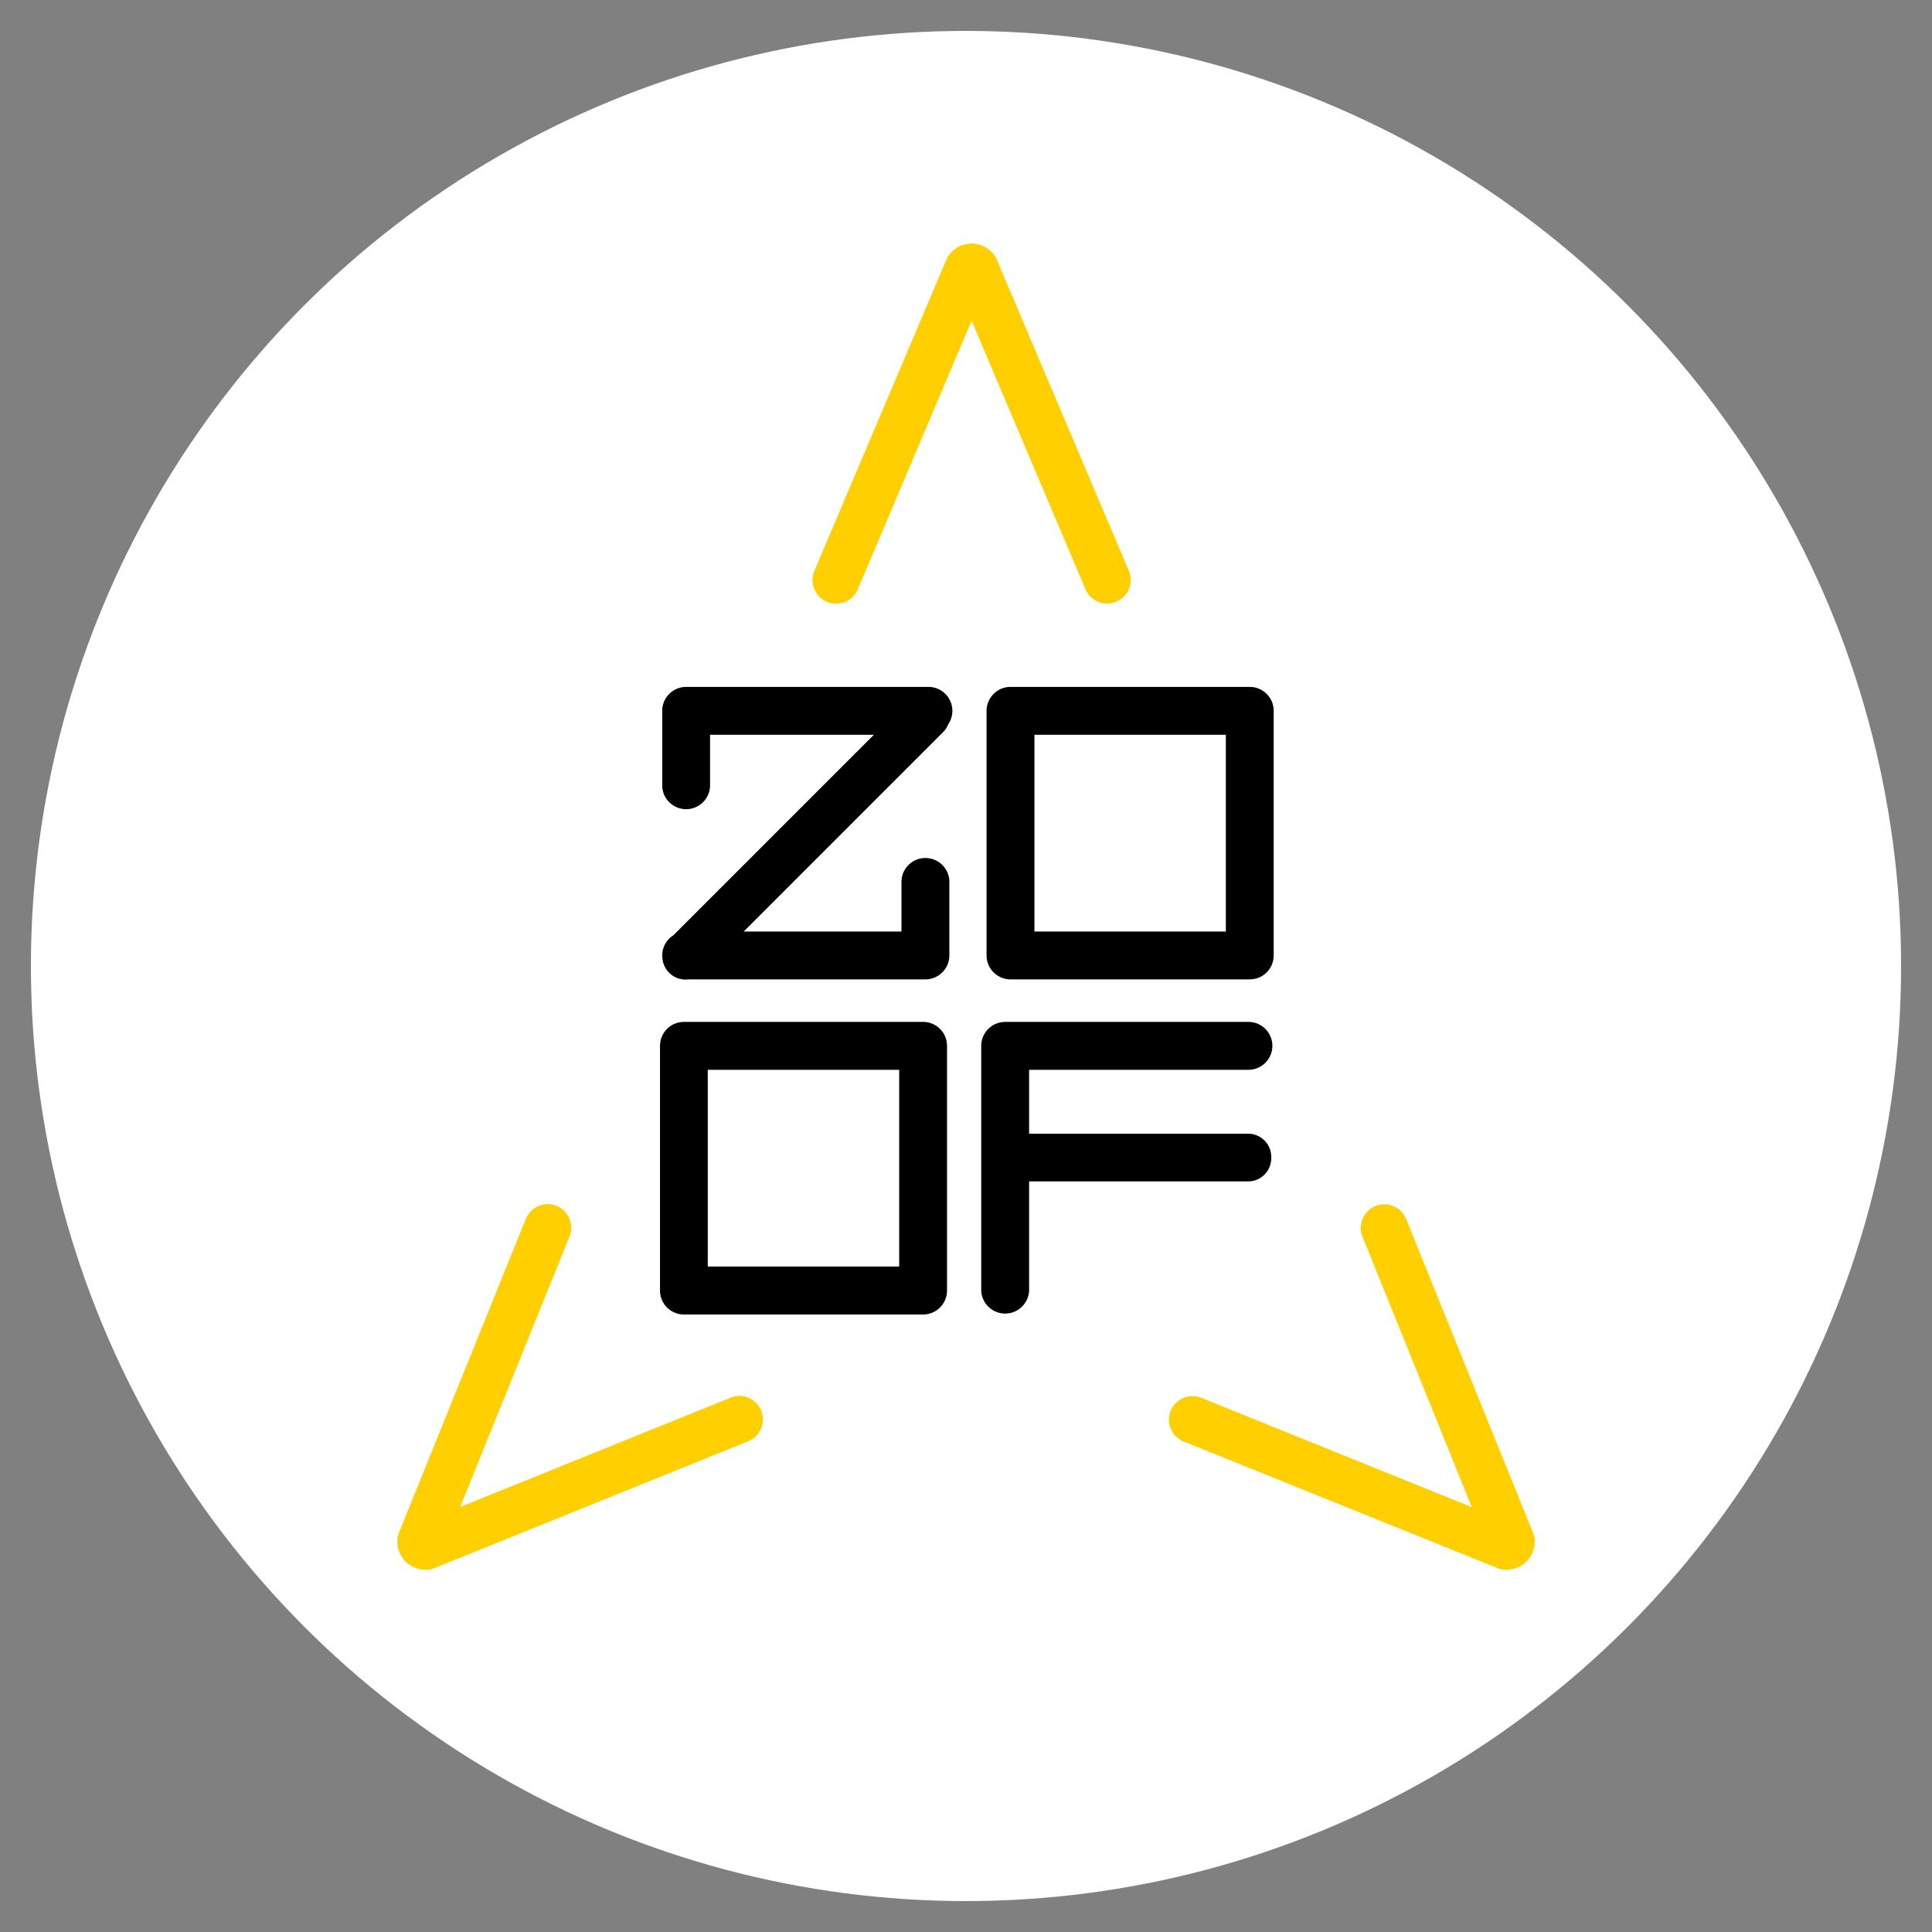
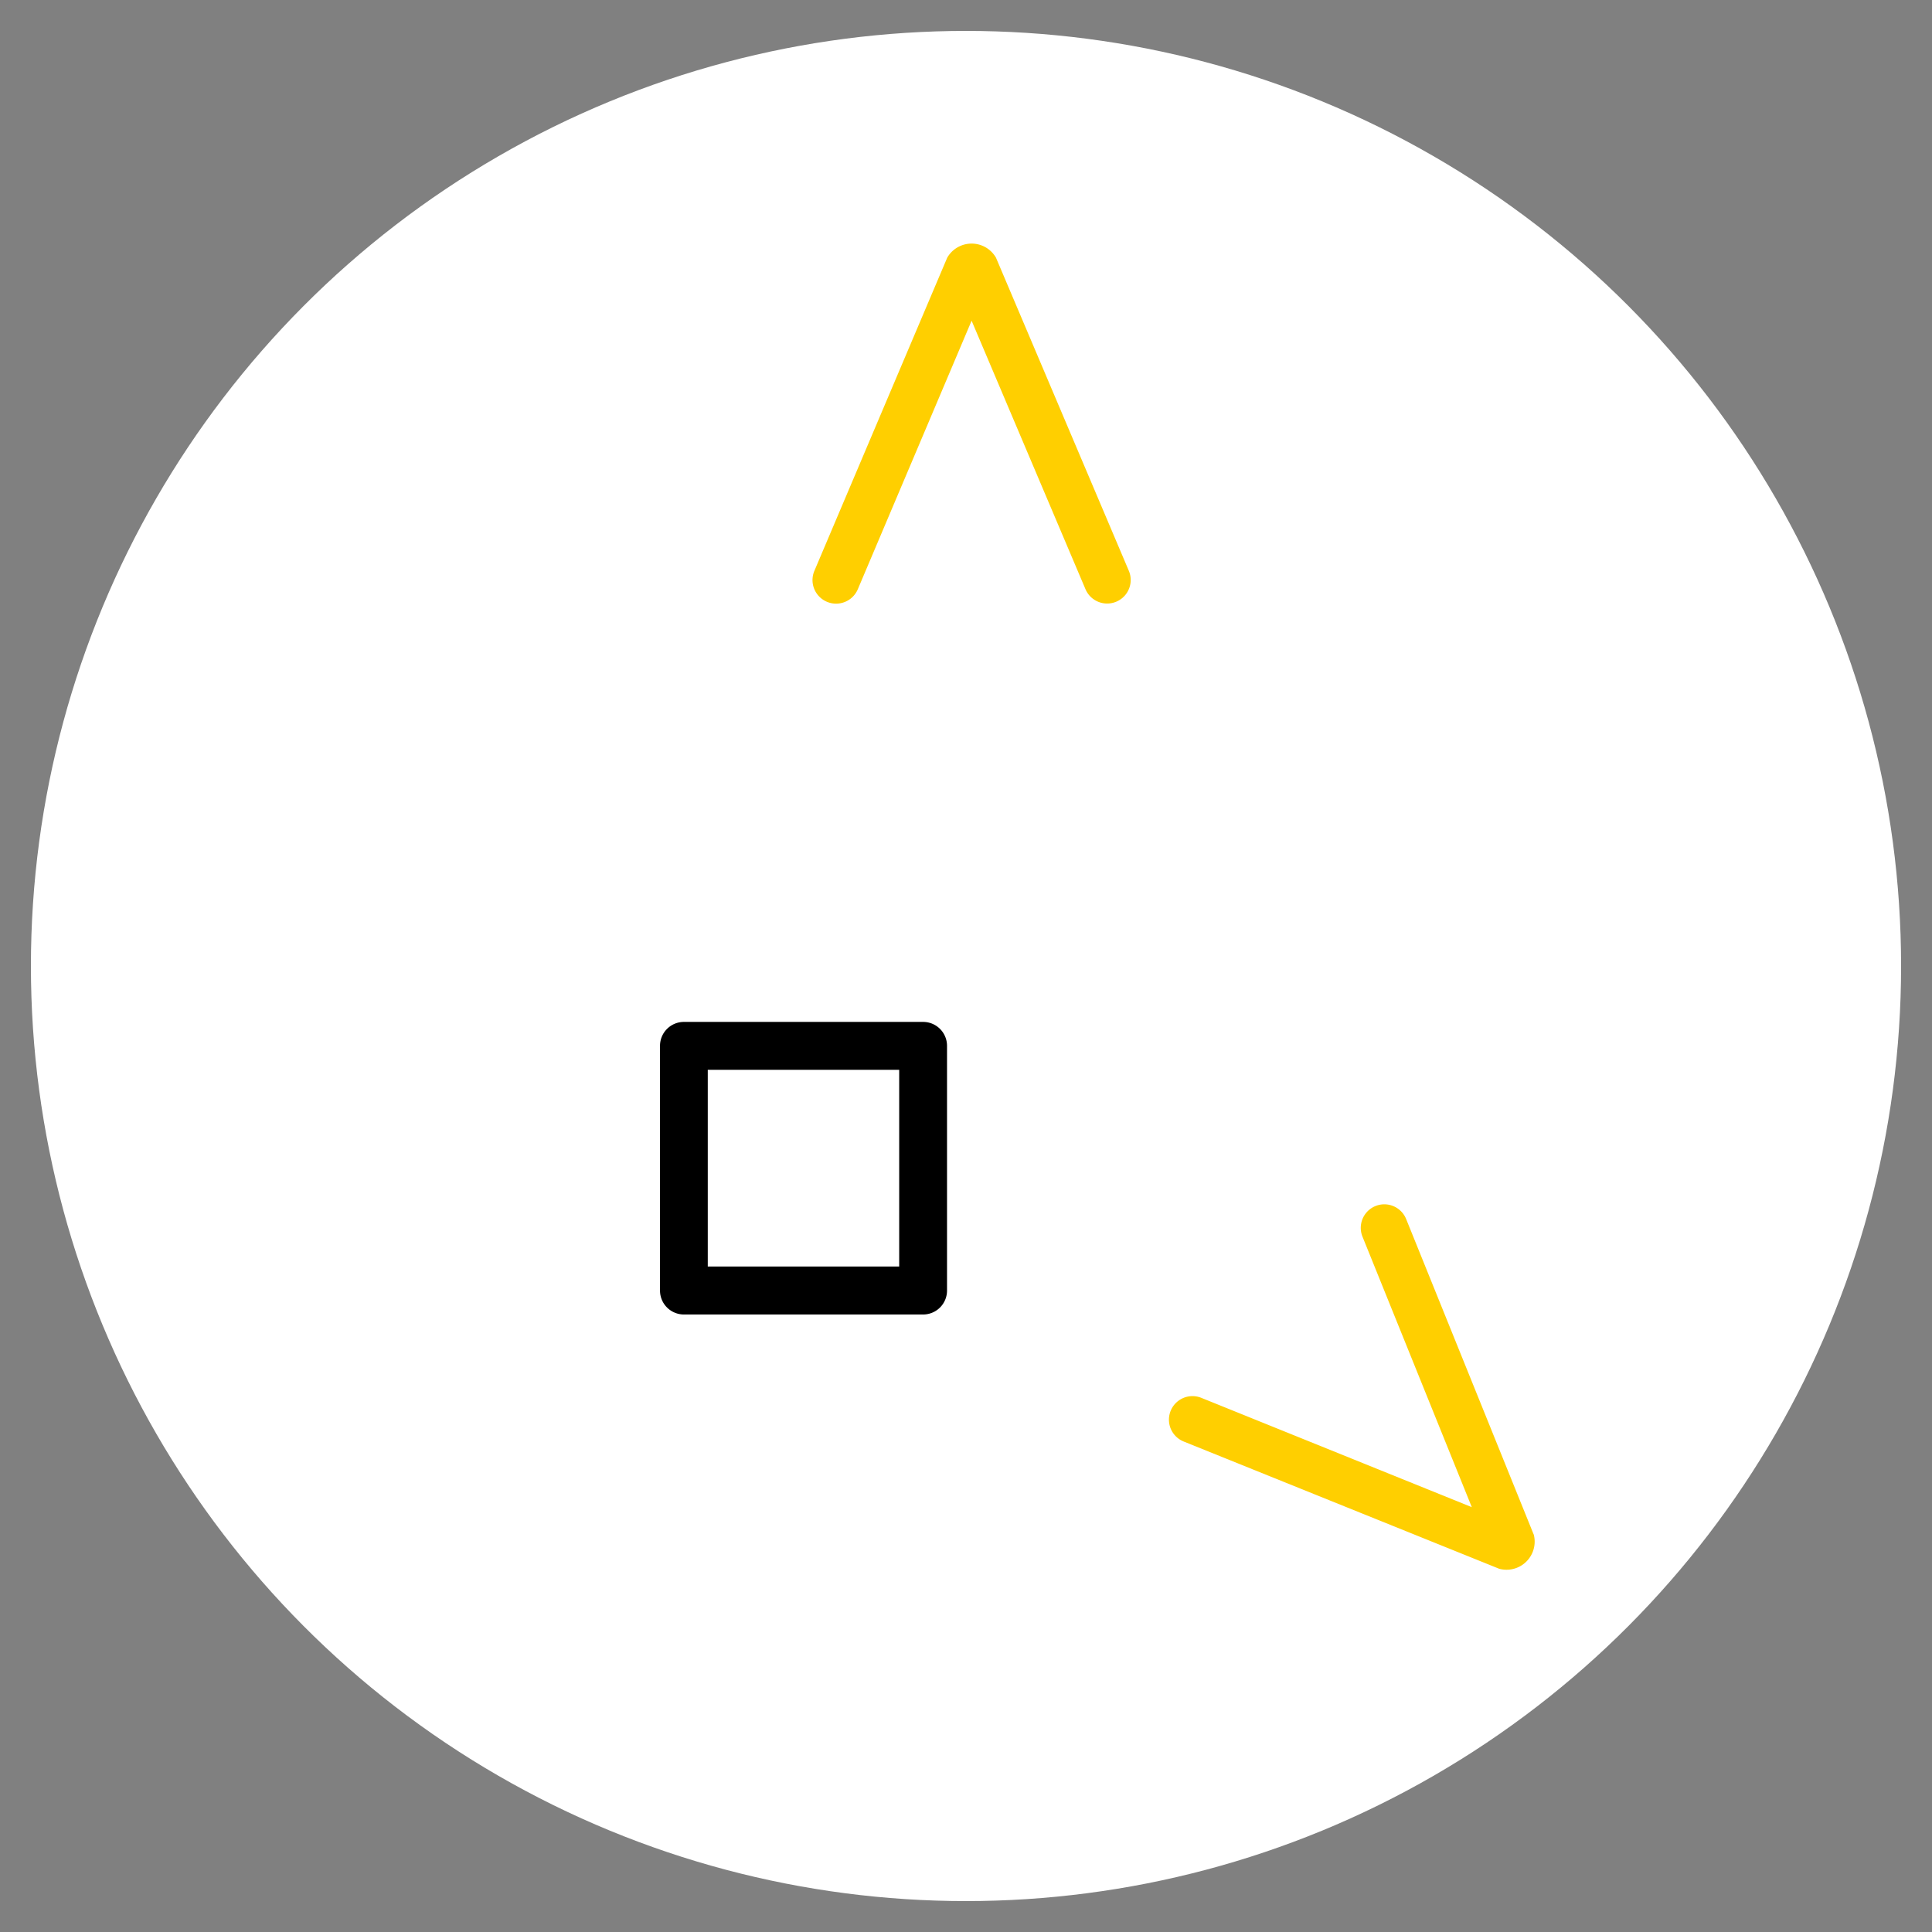
<svg xmlns="http://www.w3.org/2000/svg" id="Слой_1" data-name="Слой 1" viewBox="0 0 500 500">
  <rect x="0" y="0" width="500" height="500" fill="#808080" stroke="none" />
  <defs>
    <style>.cls-1{fill:#fff;}.cls-2{fill:#ffcf00;}</style>
  </defs>
  <circle class="cls-1" cx="250" cy="250" r="242" />
  <path class="cls-2" d="M257.76,66.69a7.28,7.28,0,0,0-12.62,0l-34.38,81.05A6.09,6.09,0,0,0,222,152.5L251.45,83l29.47,69.48a6.09,6.09,0,0,0,11.22-4.76Z" />
  <path class="cls-2" d="M396.91,397.11l-33-81.62a6.09,6.09,0,0,0-11.3,4.56l28.29,70-70-28.29a6.09,6.09,0,1,0-4.57,11.3L388,406a7.28,7.28,0,0,0,8.92-8.92Z" />
-   <path class="cls-2" d="M189.07,361.73,119.1,390l28.29-70a6.09,6.09,0,0,0-11.3-4.56l-33,81.62A7.28,7.28,0,0,0,112,406l81.62-33a6.09,6.09,0,1,0-4.56-11.3Z" />
-   <path d="M244.06,189.49a6.08,6.08,0,0,0,1.35-2.06,6.19,6.19,0,0,0-5.13-9.66H177.57a6.2,6.2,0,0,0-6.19,6.2v19.26a6.19,6.19,0,0,0,12.38,0V190.16h42.4l-51.89,51.89a6.17,6.17,0,0,0-2.89,5.22,6.69,6.69,0,0,0,.13,1.28,6,6,0,0,0,6.66,4.91h61.32a6.2,6.2,0,0,0,6.2-6.19V228a6.2,6.2,0,0,0-12.39,0v13.08H192.47Z" />
-   <path d="M322.84,276.86a6.2,6.2,0,1,0,0-12.39h-62.7a6.2,6.2,0,0,0-6.2,6.19V334a6.2,6.2,0,0,0,12.39,0V305.75H323a6,6,0,0,0,6-6v-.35a6,6,0,0,0-6-6H266.33V276.86Z" />
-   <path d="M323.44,177.77H261.51a6.2,6.2,0,0,0-6.19,6.2v63.3a6.19,6.19,0,0,0,6.19,6.19h61.93a6.19,6.19,0,0,0,6.19-6.19V184A6.2,6.2,0,0,0,323.44,177.77Zm-6.19,12.39v50.92H267.71V190.16Z" />
  <path d="M238.9,264.47H177a6.19,6.19,0,0,0-6.19,6.19V334a6.19,6.19,0,0,0,6.19,6.19H238.9a6.19,6.19,0,0,0,6.19-6.19V270.66A6.19,6.19,0,0,0,238.9,264.47Zm-6.19,12.39v50.91H183.17V276.86Z" />
</svg>